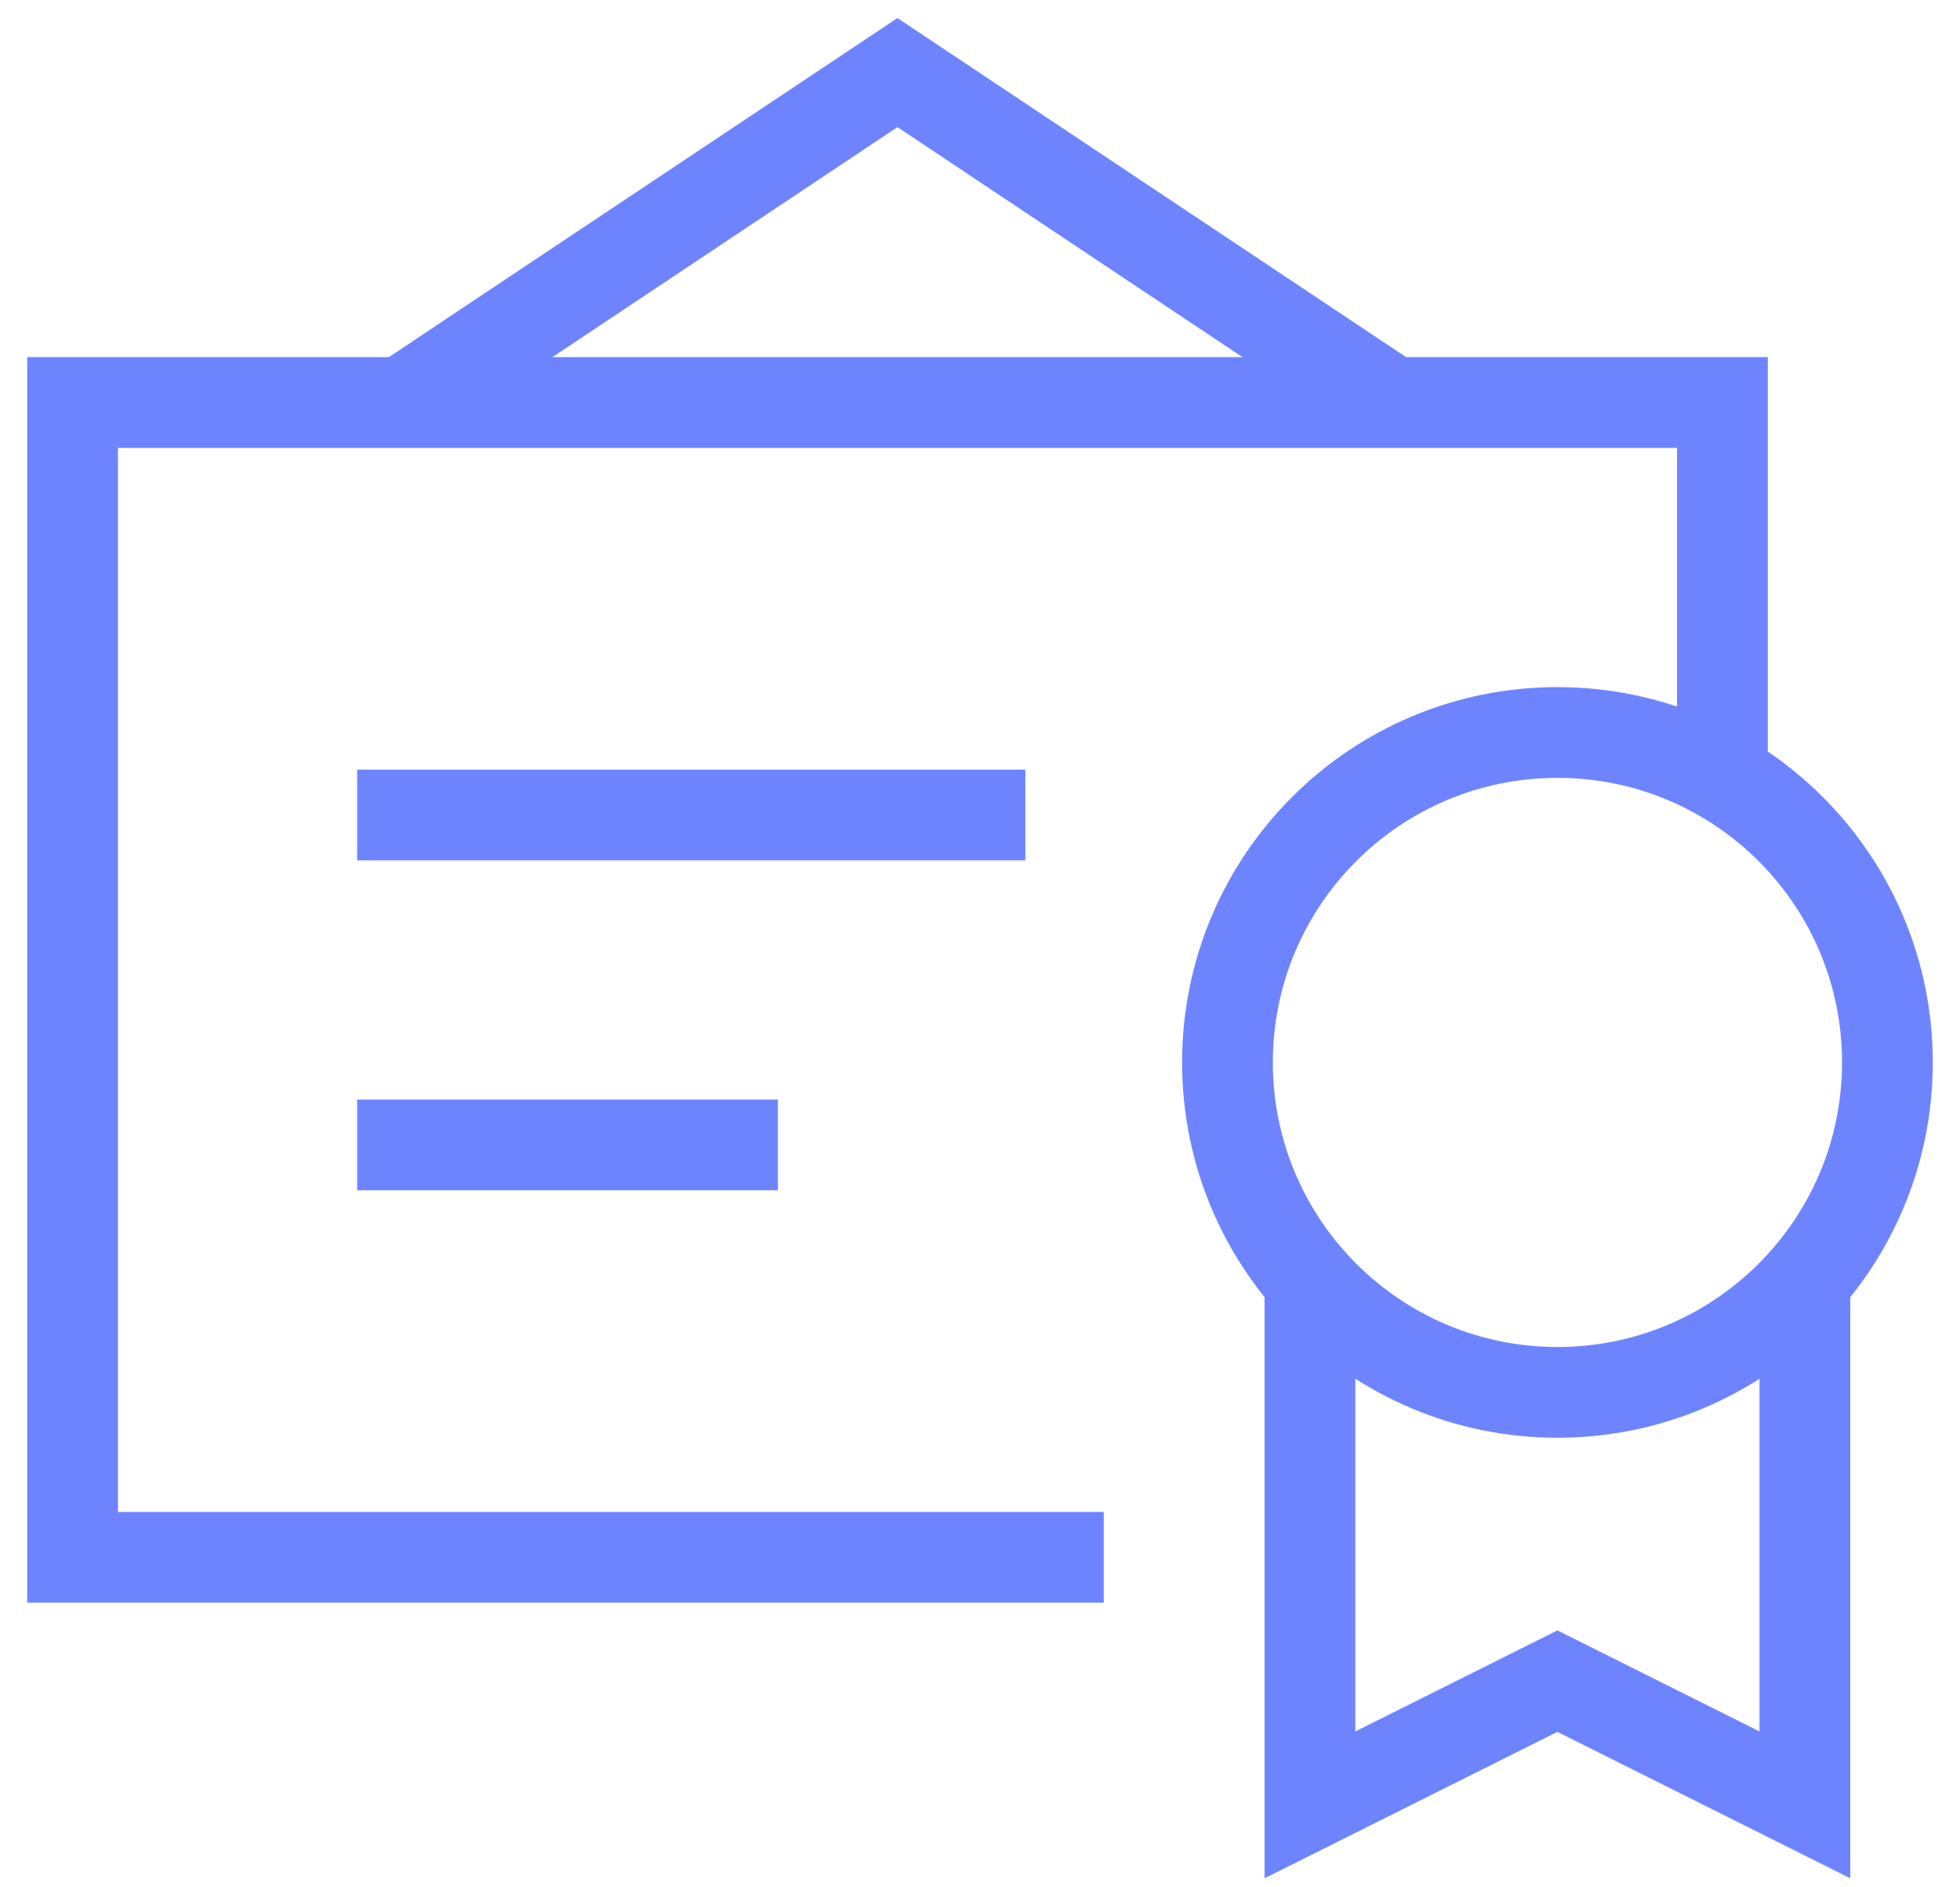
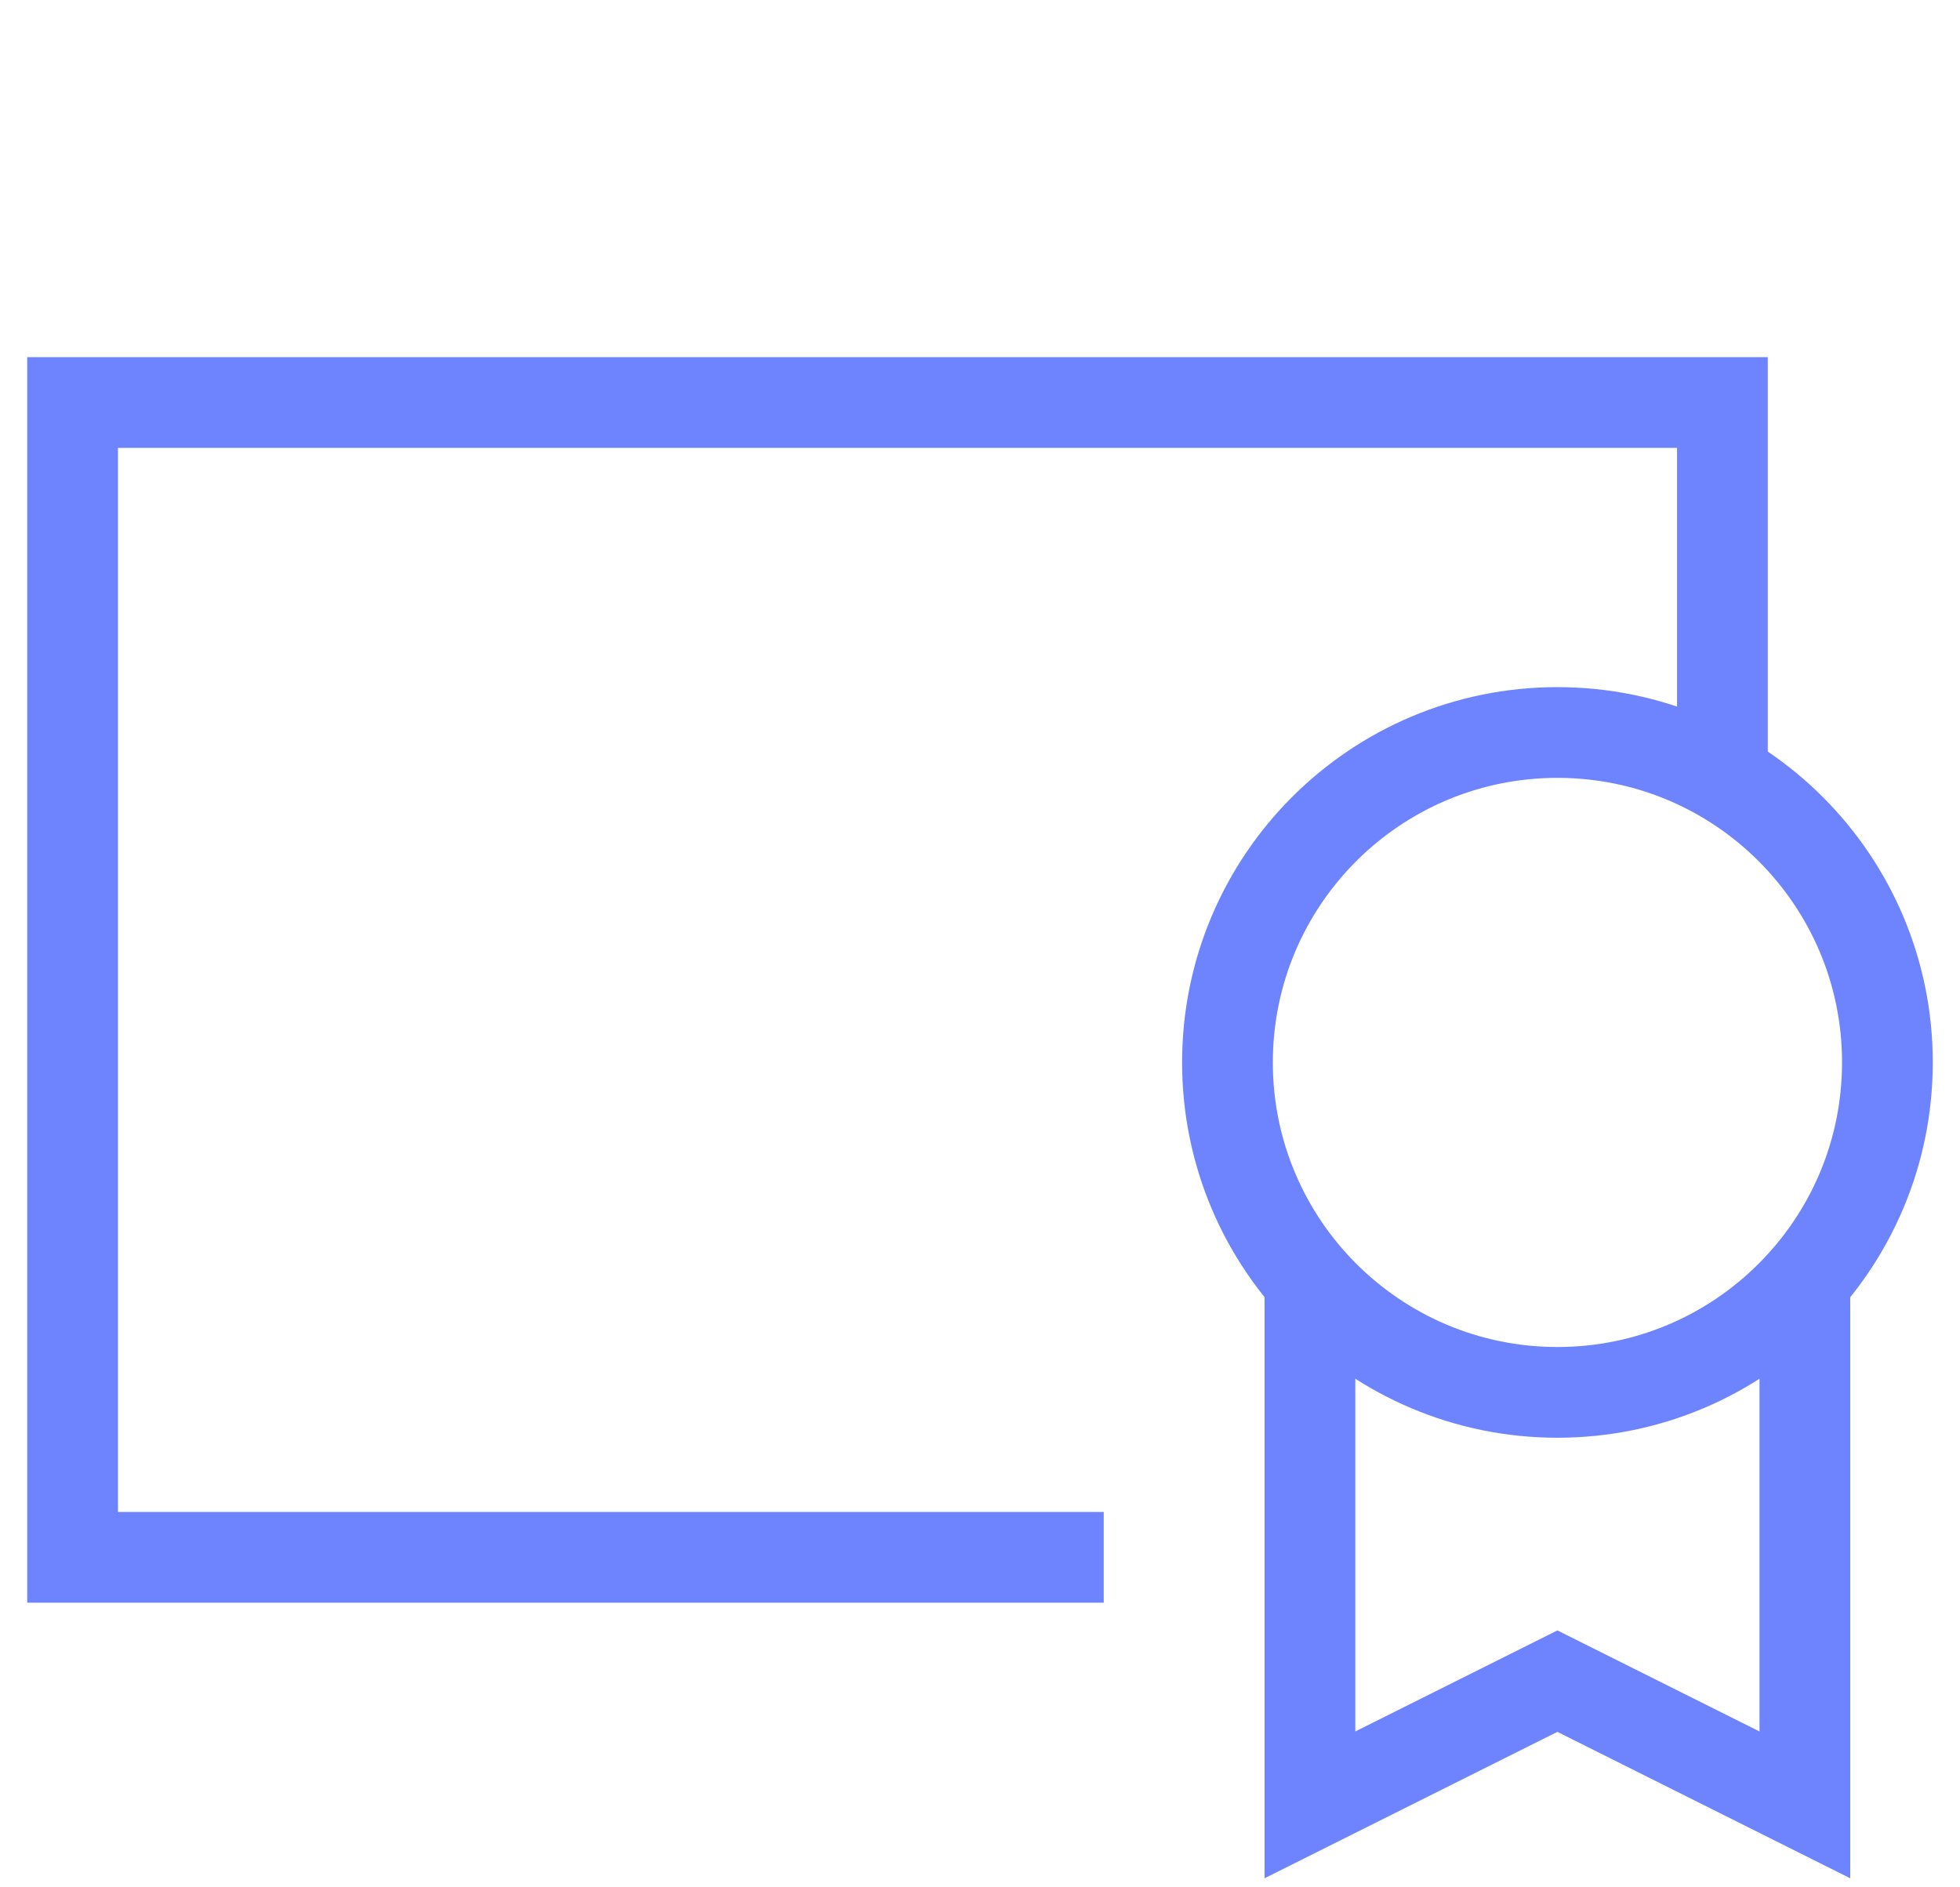
<svg xmlns="http://www.w3.org/2000/svg" class="--color-filter" width="54" height="52" viewBox="0 0 54 52" fill="none">
-   <path d="M38.362 11.091L24.726 2L11.09 11.091" stroke="#6E84FF" stroke-width="2.5" stroke-miterlimit="10" />
  <path d="M30.409 42.908H2V11.09H47.454V21.398" stroke="#6E84FF" stroke-width="2.5" stroke-miterlimit="10" />
-   <path d="M11.09 22.455H26.999" stroke="#6E84FF" stroke-width="2.5" stroke-miterlimit="10" stroke-linecap="square" />
-   <path d="M11.09 31.545H20.181" stroke="#6E84FF" stroke-width="2.5" stroke-miterlimit="10" stroke-linecap="square" />
  <path d="M49.726 35.287V49.728L42.908 46.319L36.09 49.728V35.287" stroke="#6E84FF" stroke-width="2.5" stroke-miterlimit="10" />
  <path d="M42.909 38.363C47.93 38.363 52 34.293 52 29.272C52 24.252 47.93 20.182 42.909 20.182C37.888 20.182 33.818 24.252 33.818 29.272C33.818 34.293 37.888 38.363 42.909 38.363Z" stroke="#6E84FF" stroke-width="2.5" stroke-miterlimit="10" stroke-linecap="square" />
</svg>